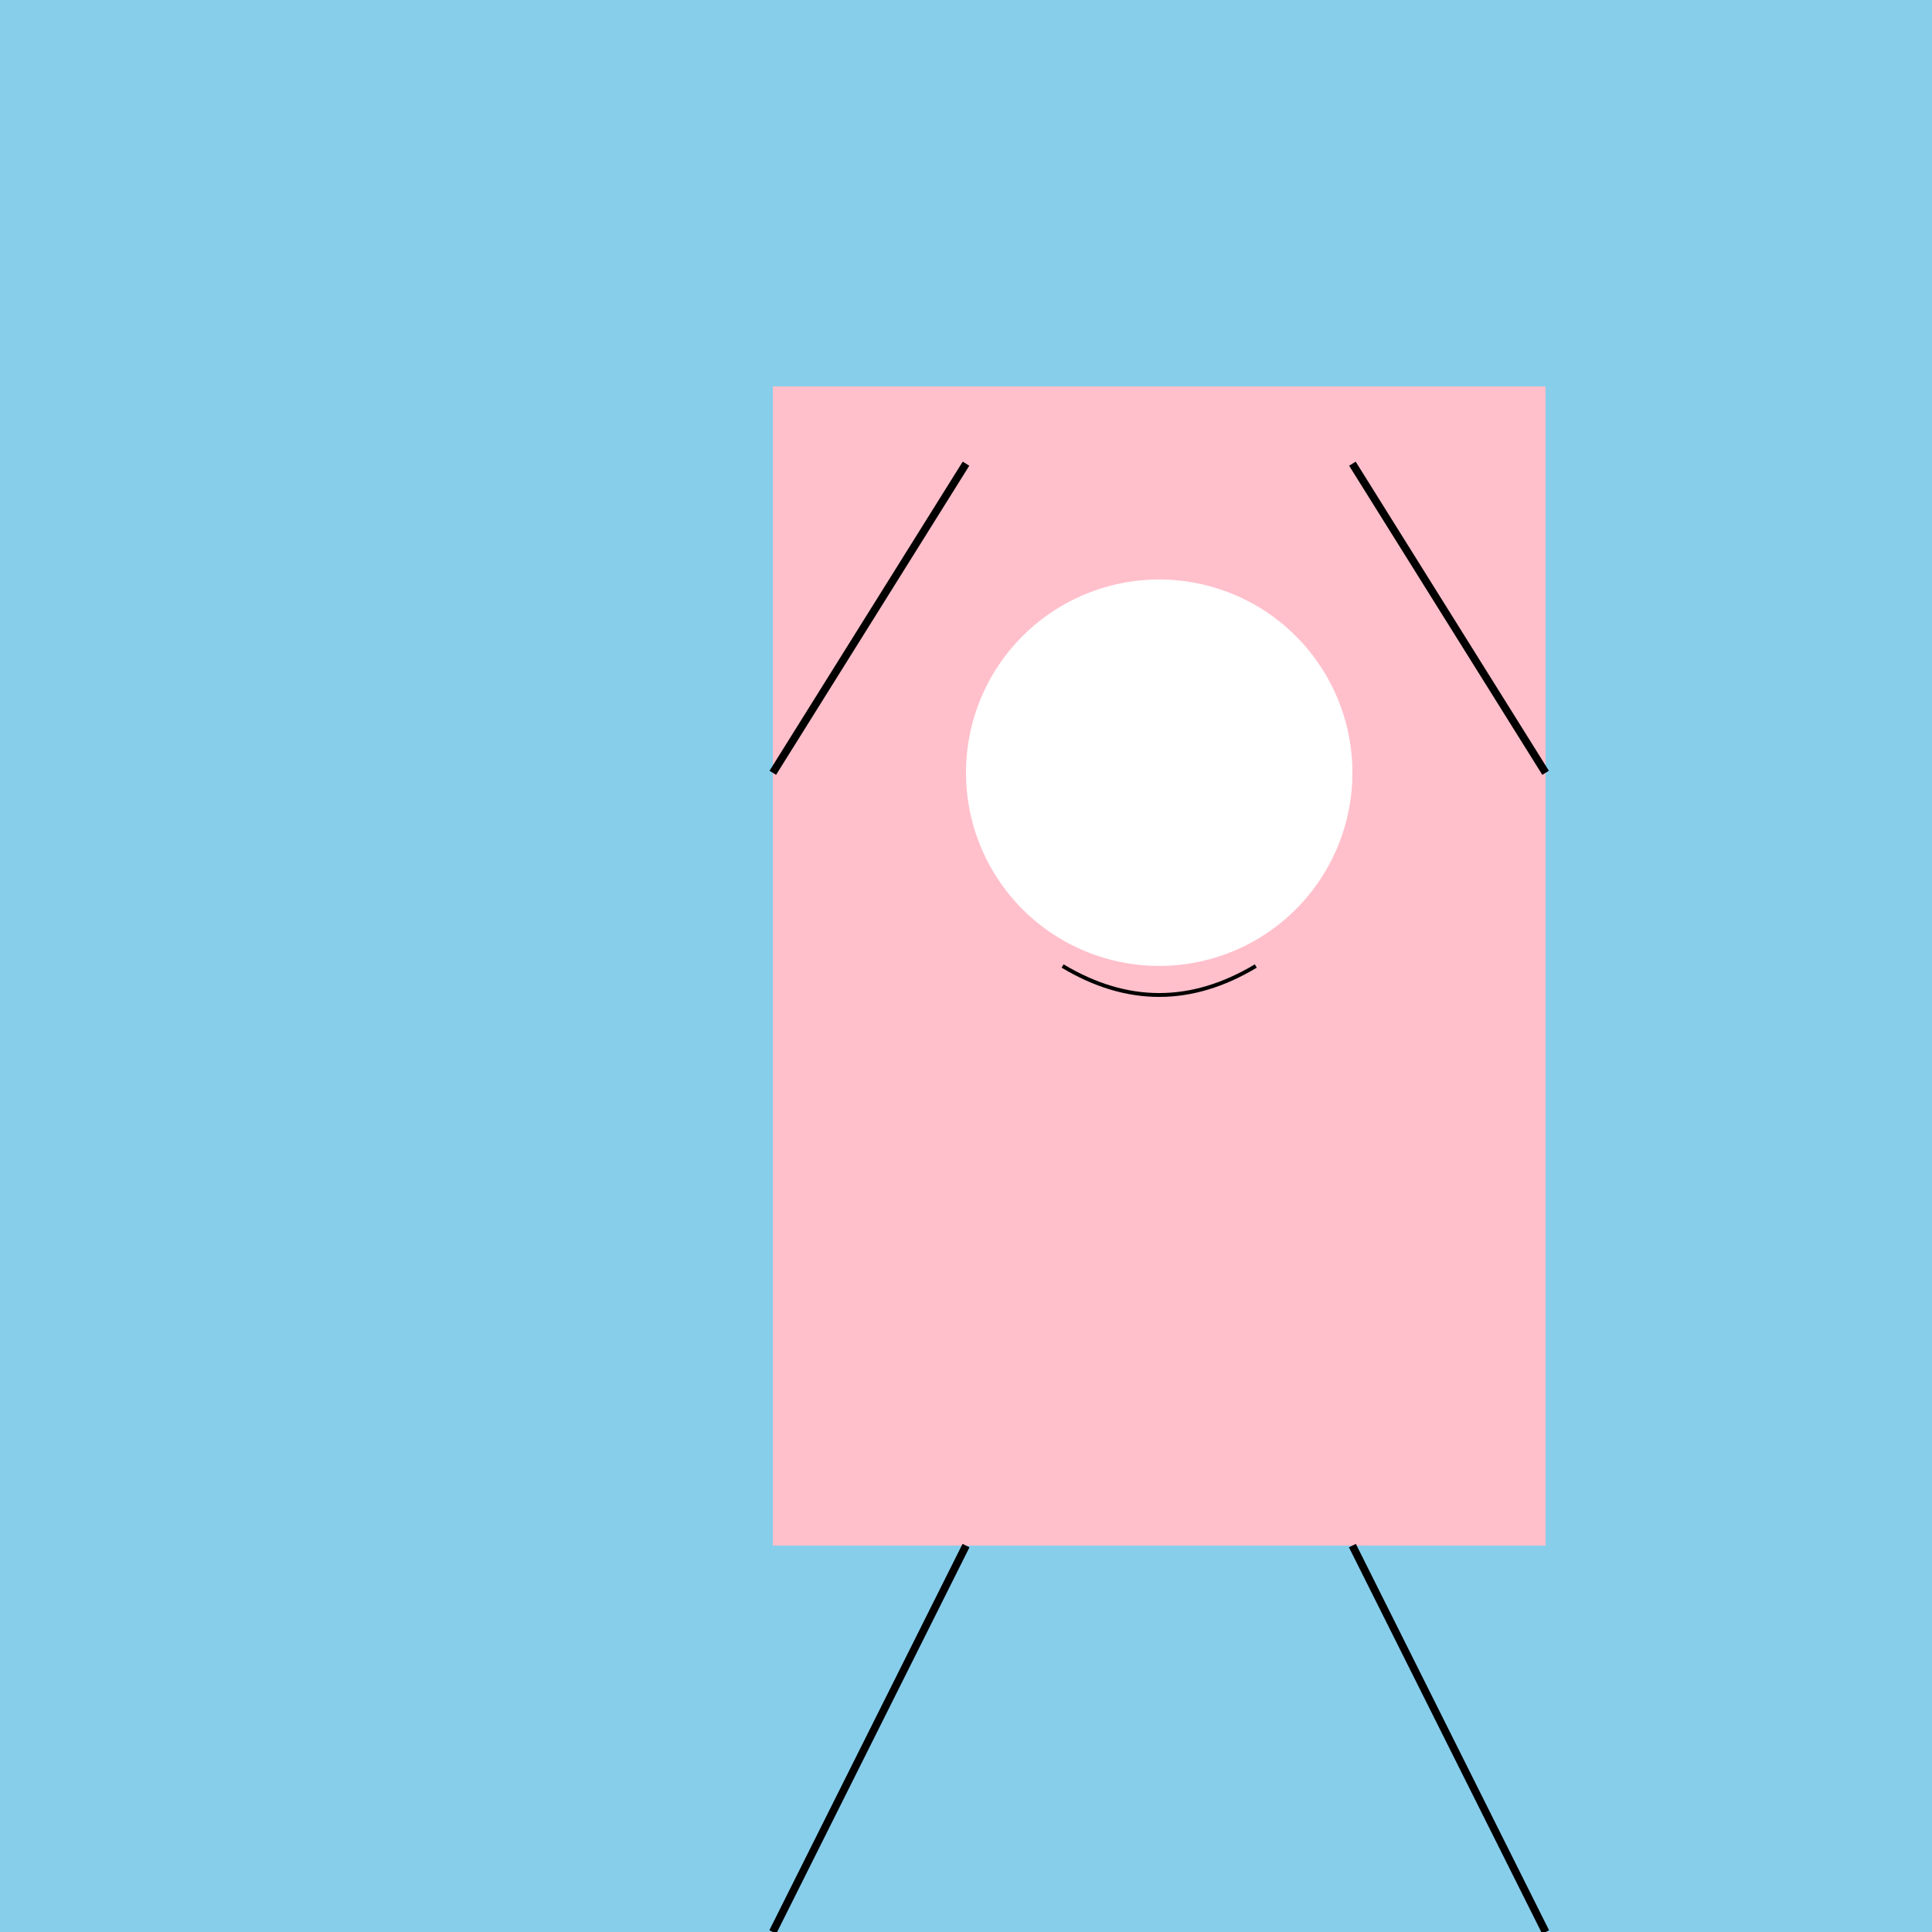
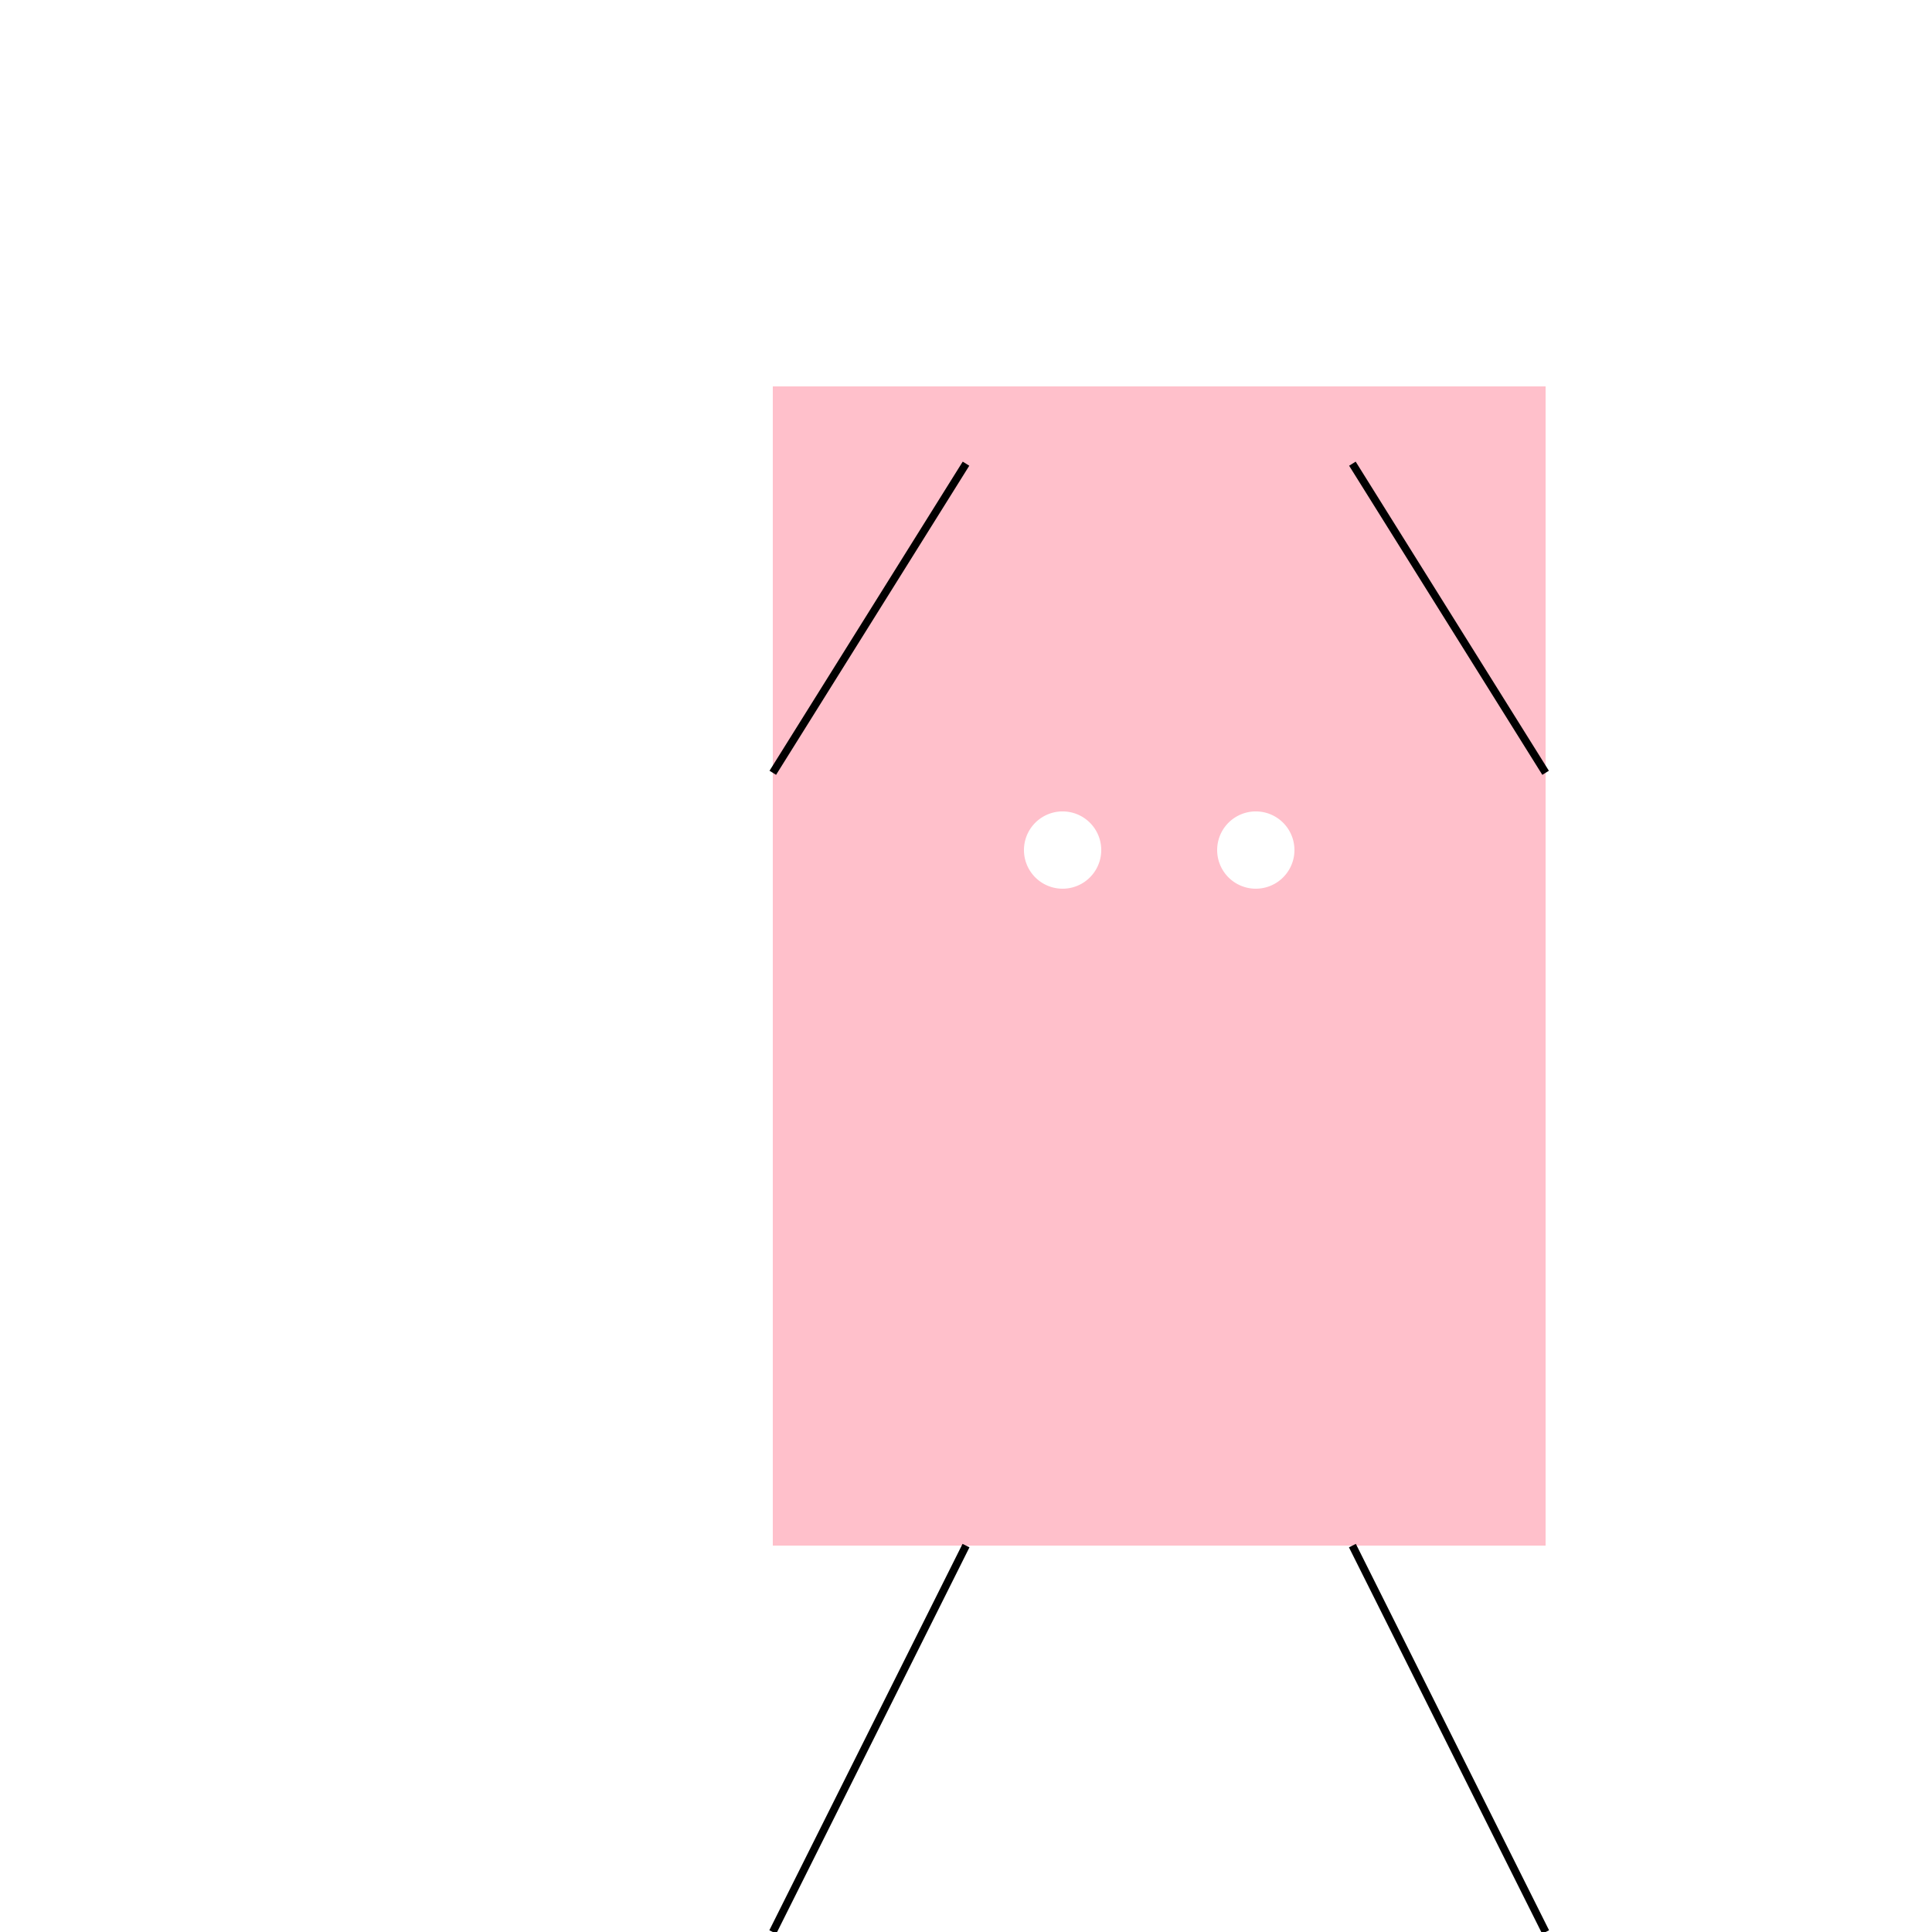
<svg xmlns="http://www.w3.org/2000/svg" width="500" height="500">
  <defs />
  <g>
-     <rect fill="#87CEEB" stroke="none" x="0" y="0" width="512" height="512" />
    <rect fill="#FFC0CB" stroke="none" x="200" y="100" width="200" height="300" />
-     <path fill="#FFFFFF" stroke="none" paint-order="stroke fill markers" d=" M 350 200 A 50 50 0 1 1 350 199.95" />
    <path fill="#FFFFFF" stroke="none" paint-order="stroke fill markers" d=" M 285 220 A 10 10 0 1 1 285 219.99" />
    <path fill="#FFFFFF" stroke="none" paint-order="stroke fill markers" d=" M 335 220 A 10 10 0 1 1 335 219.99" />
-     <path fill="none" stroke="#000000" paint-order="fill stroke markers" d=" M 275 250 Q 300 265 325 250" stroke-miterlimit="10" stroke-dasharray="" />
    <path fill="none" stroke="#000000" paint-order="fill stroke markers" d=" M 250 120 L 200 200" stroke-miterlimit="10" stroke-width="2" stroke-dasharray="" />
    <path fill="none" stroke="#000000" paint-order="fill stroke markers" d=" M 350 120 L 400 200" stroke-miterlimit="10" stroke-width="2" stroke-dasharray="" />
    <path fill="none" stroke="#000000" paint-order="fill stroke markers" d=" M 250 400 L 200 500" stroke-miterlimit="10" stroke-width="2" stroke-dasharray="" />
    <path fill="none" stroke="#000000" paint-order="fill stroke markers" d=" M 350 400 L 400 500" stroke-miterlimit="10" stroke-width="2" stroke-dasharray="" />
  </g>
</svg>